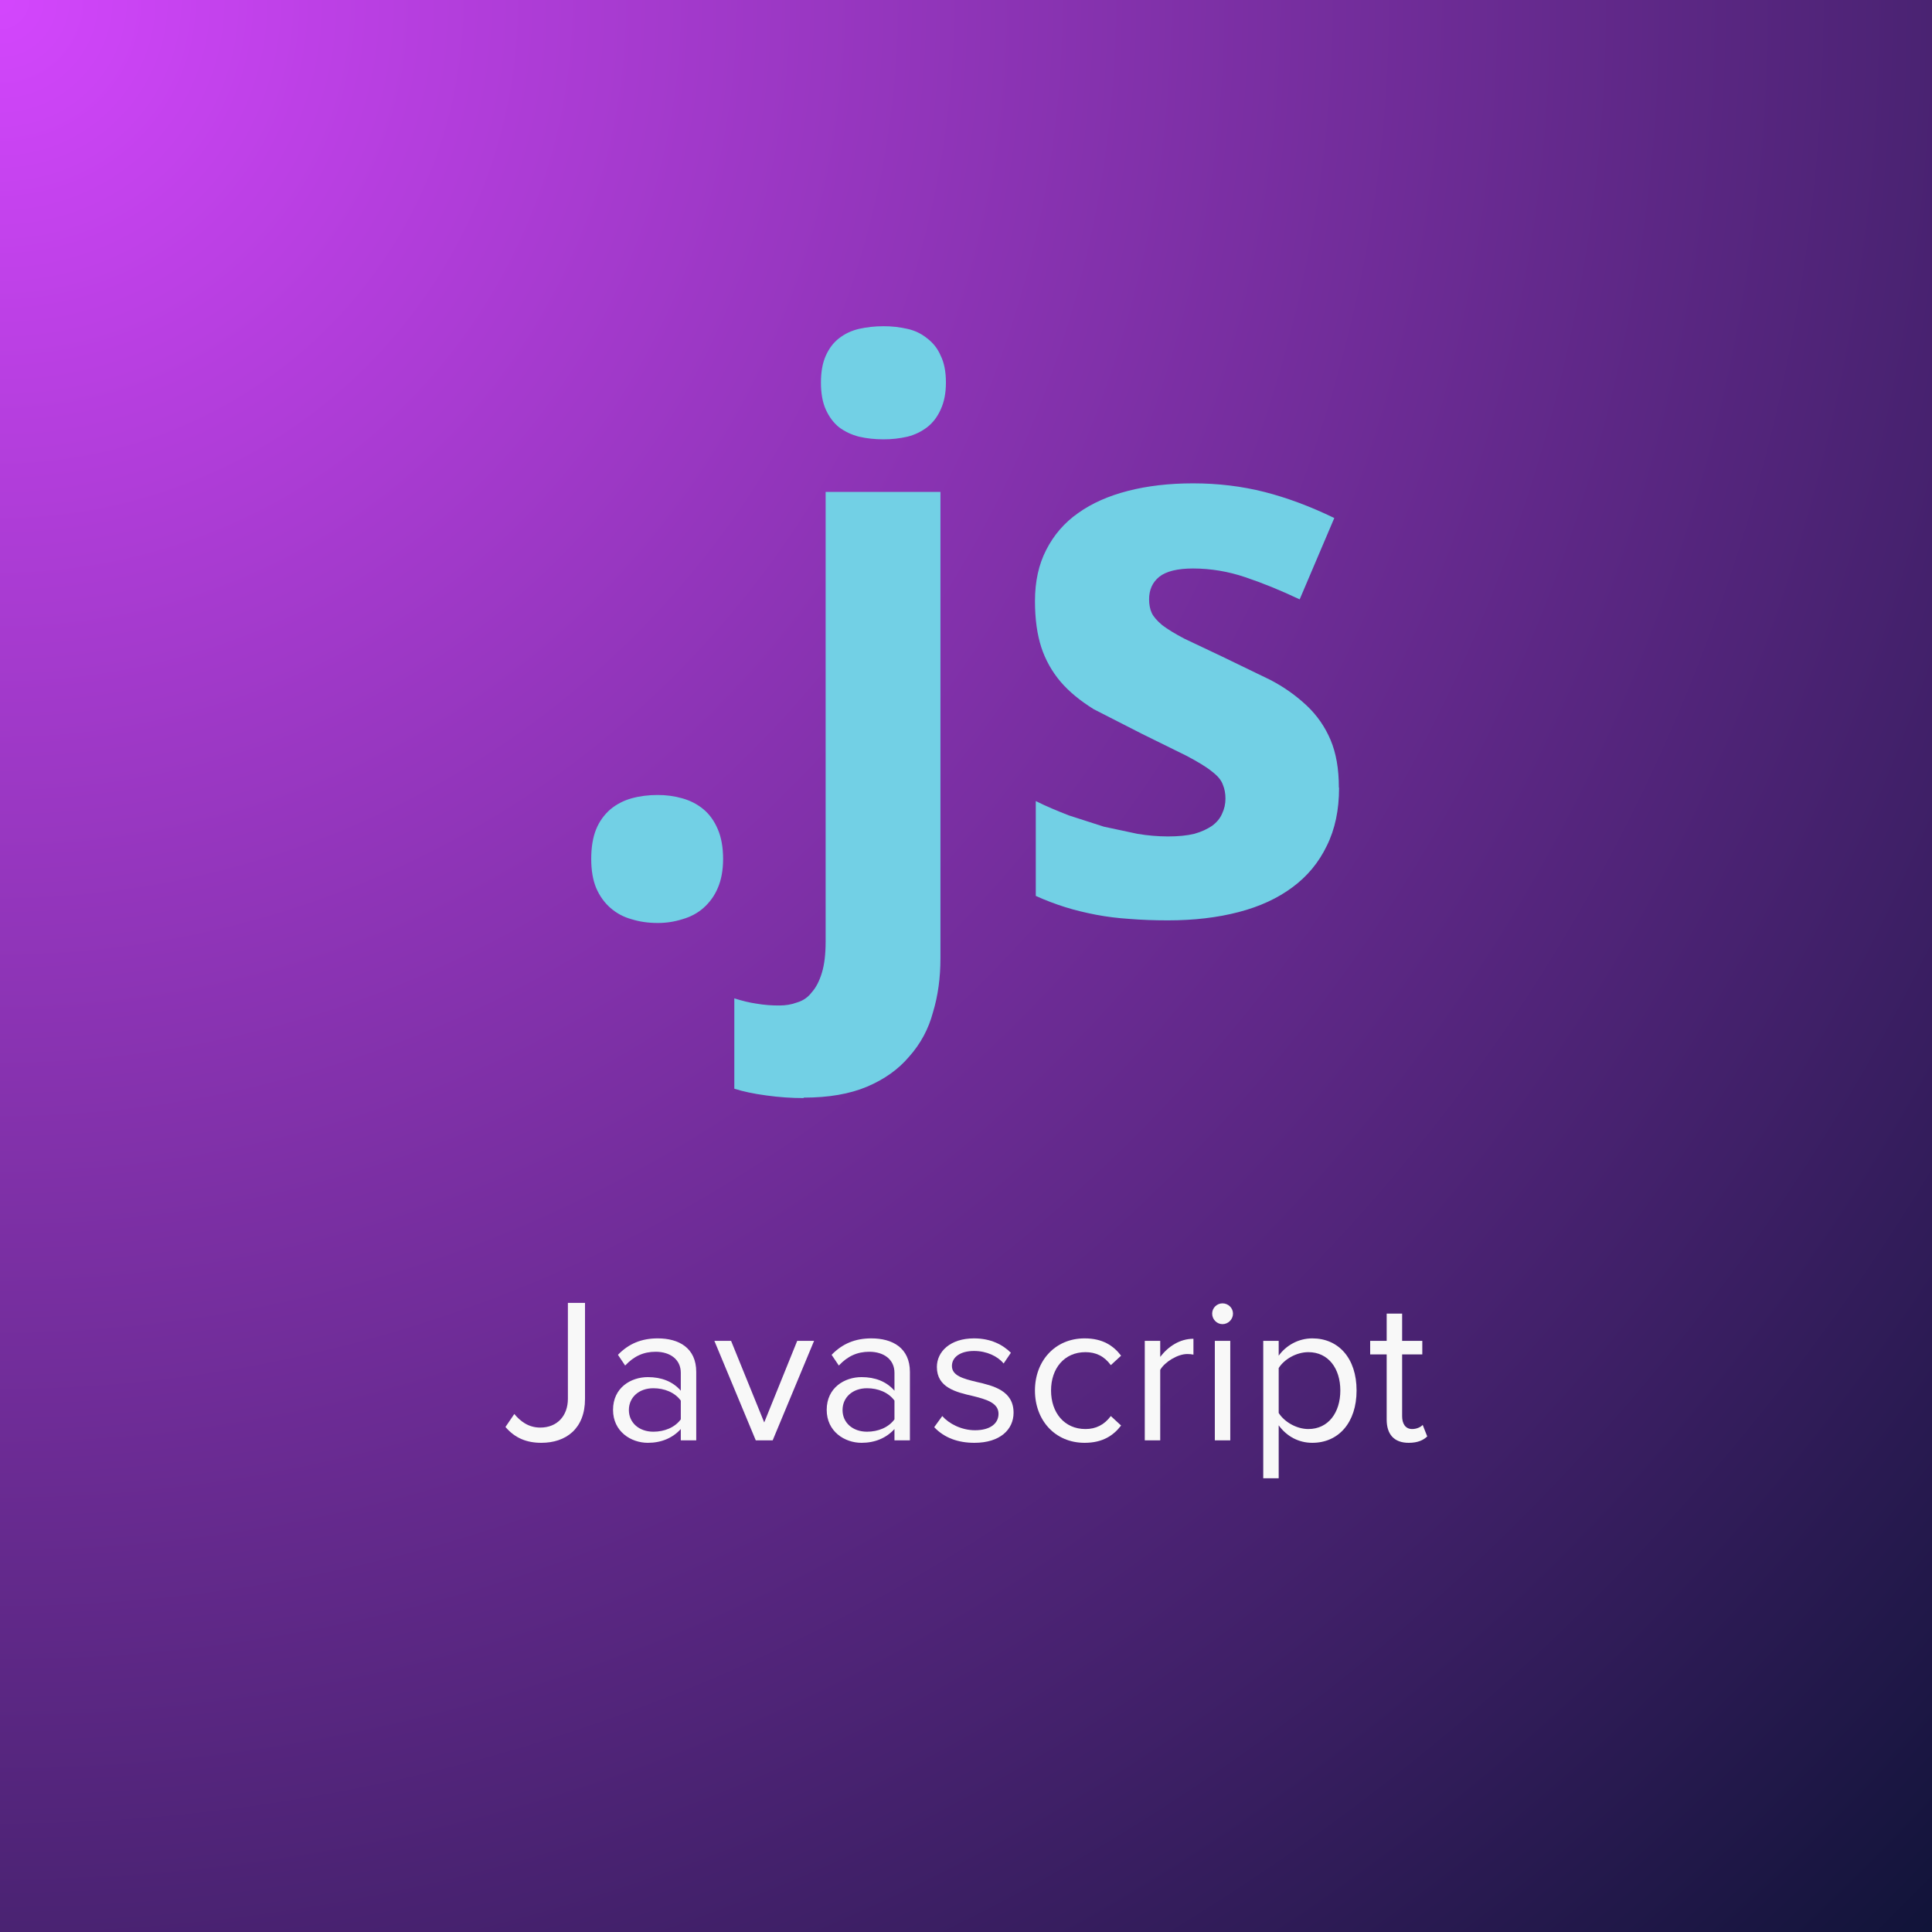
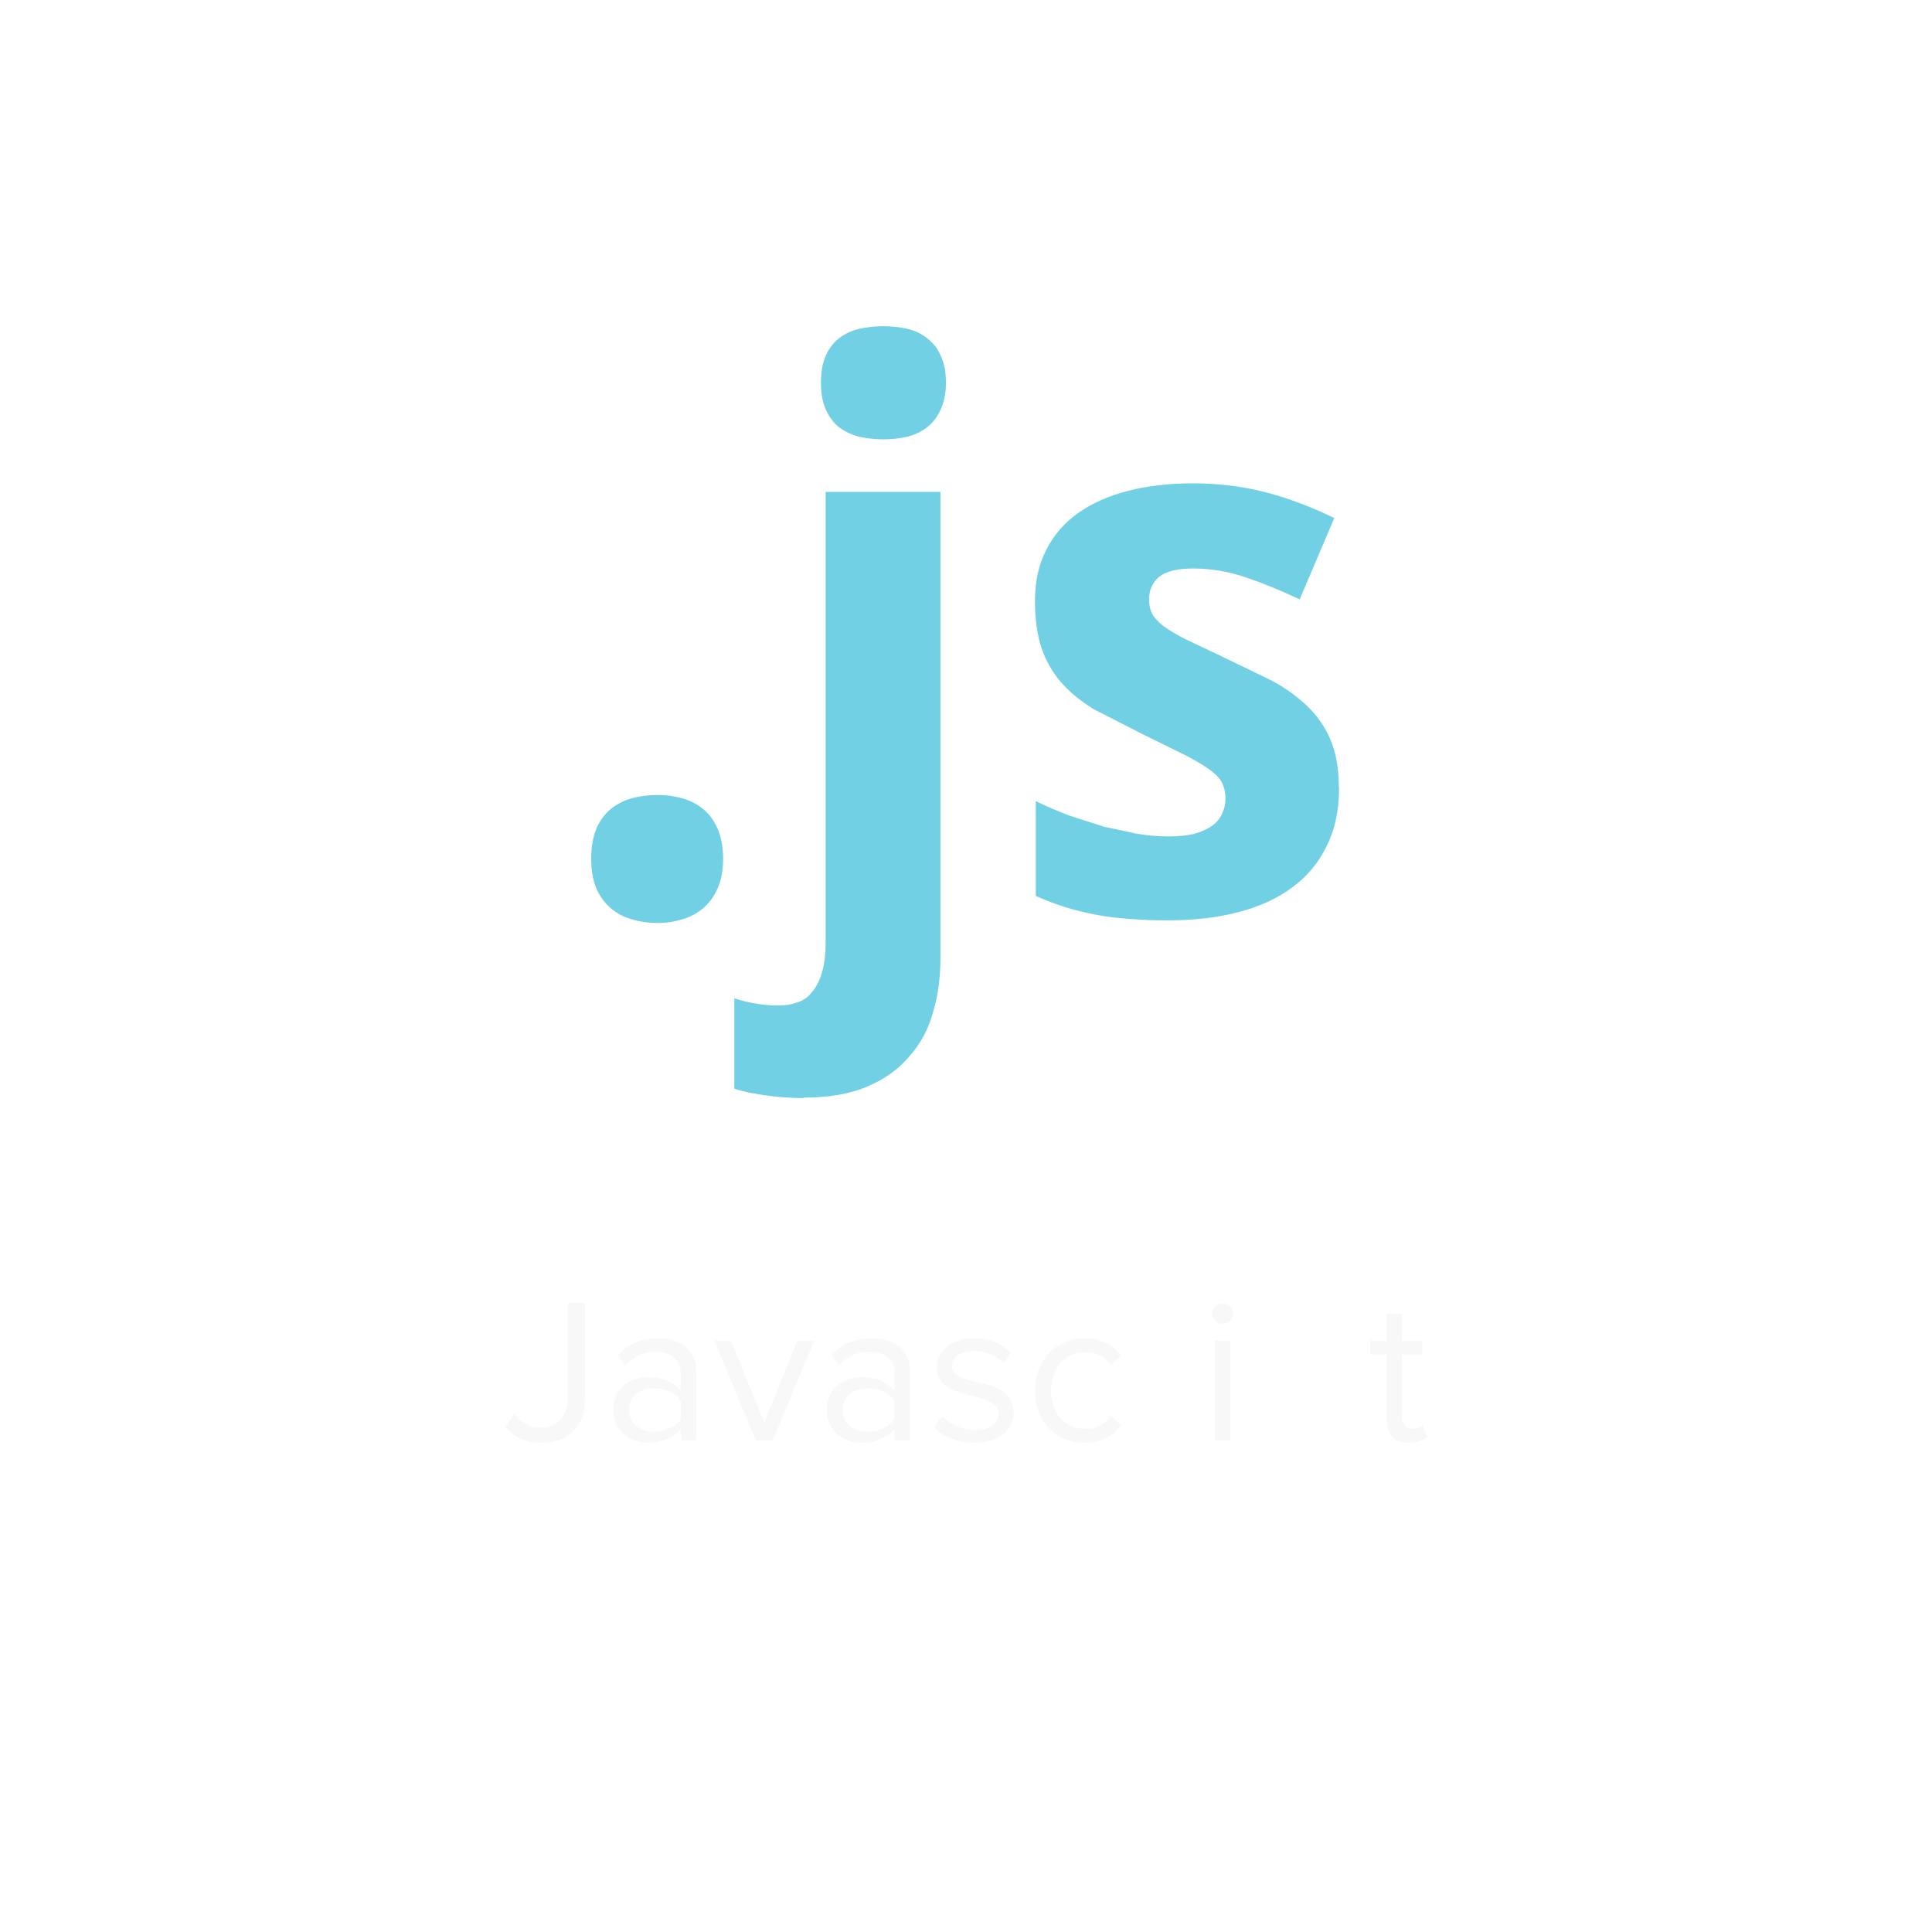
<svg xmlns="http://www.w3.org/2000/svg" width="200" zoomAndPan="magnify" viewBox="0 0 150 150" height="200" preserveAspectRatio="xMidYMid meet" version="1.0">
  <defs>
    <g />
    <radialGradient gradientTransform="matrix(1, 0, 0, 1, 0, 0)" gradientUnits="userSpaceOnUse" r="212.132" cx="0" id="da2fdef943" cy="0" fx="0" fy="0">
      <stop stop-opacity="1" stop-color="rgb(82.95%, 27.46%, 99.049%)" offset="0" />
      <stop stop-opacity="1" stop-color="rgb(82.651%, 27.383%, 98.749%)" offset="0.004" />
      <stop stop-opacity="1" stop-color="rgb(82.353%, 27.307%, 98.448%)" offset="0.008" />
      <stop stop-opacity="1" stop-color="rgb(82.054%, 27.229%, 98.149%)" offset="0.012" />
      <stop stop-opacity="1" stop-color="rgb(81.757%, 27.153%, 97.849%)" offset="0.016" />
      <stop stop-opacity="1" stop-color="rgb(81.458%, 27.075%, 97.549%)" offset="0.02" />
      <stop stop-opacity="1" stop-color="rgb(81.158%, 26.999%, 97.249%)" offset="0.023" />
      <stop stop-opacity="1" stop-color="rgb(80.861%, 26.921%, 96.948%)" offset="0.027" />
      <stop stop-opacity="1" stop-color="rgb(80.562%, 26.845%, 96.649%)" offset="0.031" />
      <stop stop-opacity="1" stop-color="rgb(80.264%, 26.768%, 96.349%)" offset="0.035" />
      <stop stop-opacity="1" stop-color="rgb(79.965%, 26.691%, 96.049%)" offset="0.039" />
      <stop stop-opacity="1" stop-color="rgb(79.666%, 26.614%, 95.749%)" offset="0.043" />
      <stop stop-opacity="1" stop-color="rgb(79.369%, 26.537%, 95.448%)" offset="0.047" />
      <stop stop-opacity="1" stop-color="rgb(79.07%, 26.46%, 95.149%)" offset="0.051" />
      <stop stop-opacity="1" stop-color="rgb(78.772%, 26.382%, 94.849%)" offset="0.055" />
      <stop stop-opacity="1" stop-color="rgb(78.473%, 26.306%, 94.548%)" offset="0.059" />
      <stop stop-opacity="1" stop-color="rgb(78.175%, 26.23%, 94.249%)" offset="0.062" />
      <stop stop-opacity="1" stop-color="rgb(77.876%, 26.152%, 93.948%)" offset="0.066" />
      <stop stop-opacity="1" stop-color="rgb(77.577%, 26.076%, 93.649%)" offset="0.07" />
      <stop stop-opacity="1" stop-color="rgb(77.28%, 25.998%, 93.349%)" offset="0.074" />
      <stop stop-opacity="1" stop-color="rgb(76.981%, 25.922%, 93.048%)" offset="0.078" />
      <stop stop-opacity="1" stop-color="rgb(76.683%, 25.844%, 92.749%)" offset="0.082" />
      <stop stop-opacity="1" stop-color="rgb(76.384%, 25.768%, 92.448%)" offset="0.086" />
      <stop stop-opacity="1" stop-color="rgb(76.085%, 25.691%, 92.149%)" offset="0.09" />
      <stop stop-opacity="1" stop-color="rgb(75.787%, 25.613%, 91.849%)" offset="0.094" />
      <stop stop-opacity="1" stop-color="rgb(75.488%, 25.537%, 91.548%)" offset="0.098" />
      <stop stop-opacity="1" stop-color="rgb(75.191%, 25.459%, 91.249%)" offset="0.102" />
      <stop stop-opacity="1" stop-color="rgb(74.892%, 25.383%, 90.948%)" offset="0.105" />
      <stop stop-opacity="1" stop-color="rgb(74.594%, 25.305%, 90.649%)" offset="0.109" />
      <stop stop-opacity="1" stop-color="rgb(74.295%, 25.229%, 90.349%)" offset="0.113" />
      <stop stop-opacity="1" stop-color="rgb(73.996%, 25.153%, 90.048%)" offset="0.117" />
      <stop stop-opacity="1" stop-color="rgb(73.698%, 25.075%, 89.749%)" offset="0.121" />
      <stop stop-opacity="1" stop-color="rgb(73.399%, 24.998%, 89.449%)" offset="0.125" />
      <stop stop-opacity="1" stop-color="rgb(73.102%, 24.921%, 89.149%)" offset="0.129" />
      <stop stop-opacity="1" stop-color="rgb(72.803%, 24.844%, 88.849%)" offset="0.133" />
      <stop stop-opacity="1" stop-color="rgb(72.504%, 24.767%, 88.548%)" offset="0.137" />
      <stop stop-opacity="1" stop-color="rgb(72.206%, 24.69%, 88.249%)" offset="0.141" />
      <stop stop-opacity="1" stop-color="rgb(71.907%, 24.612%, 87.949%)" offset="0.145" />
      <stop stop-opacity="1" stop-color="rgb(71.609%, 24.536%, 87.65%)" offset="0.148" />
      <stop stop-opacity="1" stop-color="rgb(71.31%, 24.46%, 87.349%)" offset="0.152" />
      <stop stop-opacity="1" stop-color="rgb(71.013%, 24.382%, 87.048%)" offset="0.156" />
      <stop stop-opacity="1" stop-color="rgb(70.714%, 24.306%, 86.749%)" offset="0.16" />
      <stop stop-opacity="1" stop-color="rgb(70.415%, 24.228%, 86.449%)" offset="0.164" />
      <stop stop-opacity="1" stop-color="rgb(70.117%, 24.152%, 86.148%)" offset="0.168" />
      <stop stop-opacity="1" stop-color="rgb(69.818%, 24.074%, 85.849%)" offset="0.172" />
      <stop stop-opacity="1" stop-color="rgb(69.521%, 23.997%, 85.548%)" offset="0.176" />
      <stop stop-opacity="1" stop-color="rgb(69.221%, 23.921%, 85.249%)" offset="0.18" />
      <stop stop-opacity="1" stop-color="rgb(68.922%, 23.843%, 84.949%)" offset="0.184" />
      <stop stop-opacity="1" stop-color="rgb(68.625%, 23.767%, 84.648%)" offset="0.188" />
      <stop stop-opacity="1" stop-color="rgb(68.326%, 23.689%, 84.349%)" offset="0.191" />
      <stop stop-opacity="1" stop-color="rgb(68.028%, 23.613%, 84.048%)" offset="0.195" />
      <stop stop-opacity="1" stop-color="rgb(67.729%, 23.535%, 83.749%)" offset="0.199" />
      <stop stop-opacity="1" stop-color="rgb(67.432%, 23.459%, 83.449%)" offset="0.203" />
      <stop stop-opacity="1" stop-color="rgb(67.133%, 23.383%, 83.148%)" offset="0.207" />
      <stop stop-opacity="1" stop-color="rgb(66.833%, 23.305%, 82.849%)" offset="0.211" />
      <stop stop-opacity="1" stop-color="rgb(66.536%, 23.228%, 82.549%)" offset="0.215" />
      <stop stop-opacity="1" stop-color="rgb(66.237%, 23.151%, 82.249%)" offset="0.219" />
      <stop stop-opacity="1" stop-color="rgb(65.939%, 23.074%, 81.949%)" offset="0.223" />
      <stop stop-opacity="1" stop-color="rgb(65.64%, 22.997%, 81.648%)" offset="0.227" />
      <stop stop-opacity="1" stop-color="rgb(65.341%, 22.92%, 81.349%)" offset="0.23" />
      <stop stop-opacity="1" stop-color="rgb(65.044%, 22.844%, 81.049%)" offset="0.234" />
      <stop stop-opacity="1" stop-color="rgb(64.745%, 22.766%, 80.75%)" offset="0.238" />
      <stop stop-opacity="1" stop-color="rgb(64.447%, 22.69%, 80.449%)" offset="0.242" />
      <stop stop-opacity="1" stop-color="rgb(64.148%, 22.612%, 80.148%)" offset="0.246" />
      <stop stop-opacity="1" stop-color="rgb(63.85%, 22.536%, 79.849%)" offset="0.25" />
      <stop stop-opacity="1" stop-color="rgb(63.551%, 22.458%, 79.549%)" offset="0.254" />
      <stop stop-opacity="1" stop-color="rgb(63.252%, 22.382%, 79.248%)" offset="0.258" />
      <stop stop-opacity="1" stop-color="rgb(62.955%, 22.305%, 78.949%)" offset="0.262" />
      <stop stop-opacity="1" stop-color="rgb(62.656%, 22.227%, 78.648%)" offset="0.266" />
      <stop stop-opacity="1" stop-color="rgb(62.358%, 22.151%, 78.349%)" offset="0.27" />
      <stop stop-opacity="1" stop-color="rgb(62.059%, 22.073%, 78.049%)" offset="0.273" />
      <stop stop-opacity="1" stop-color="rgb(61.76%, 21.997%, 77.748%)" offset="0.277" />
      <stop stop-opacity="1" stop-color="rgb(61.462%, 21.919%, 77.449%)" offset="0.281" />
      <stop stop-opacity="1" stop-color="rgb(61.163%, 21.843%, 77.148%)" offset="0.285" />
      <stop stop-opacity="1" stop-color="rgb(60.866%, 21.767%, 76.849%)" offset="0.289" />
      <stop stop-opacity="1" stop-color="rgb(60.567%, 21.689%, 76.549%)" offset="0.293" />
      <stop stop-opacity="1" stop-color="rgb(60.269%, 21.613%, 76.248%)" offset="0.297" />
      <stop stop-opacity="1" stop-color="rgb(59.97%, 21.535%, 75.949%)" offset="0.301" />
      <stop stop-opacity="1" stop-color="rgb(59.671%, 21.458%, 75.648%)" offset="0.305" />
      <stop stop-opacity="1" stop-color="rgb(59.373%, 21.381%, 75.349%)" offset="0.309" />
      <stop stop-opacity="1" stop-color="rgb(59.074%, 21.304%, 75.049%)" offset="0.312" />
      <stop stop-opacity="1" stop-color="rgb(58.777%, 21.227%, 74.748%)" offset="0.316" />
      <stop stop-opacity="1" stop-color="rgb(58.478%, 21.15%, 74.449%)" offset="0.32" />
      <stop stop-opacity="1" stop-color="rgb(58.179%, 21.074%, 74.149%)" offset="0.324" />
      <stop stop-opacity="1" stop-color="rgb(57.881%, 20.996%, 73.849%)" offset="0.328" />
      <stop stop-opacity="1" stop-color="rgb(57.582%, 20.92%, 73.549%)" offset="0.332" />
      <stop stop-opacity="1" stop-color="rgb(57.285%, 20.842%, 73.248%)" offset="0.336" />
      <stop stop-opacity="1" stop-color="rgb(56.985%, 20.766%, 72.949%)" offset="0.34" />
      <stop stop-opacity="1" stop-color="rgb(56.688%, 20.688%, 72.649%)" offset="0.344" />
      <stop stop-opacity="1" stop-color="rgb(56.389%, 20.612%, 72.348%)" offset="0.348" />
      <stop stop-opacity="1" stop-color="rgb(56.09%, 20.535%, 72.049%)" offset="0.352" />
      <stop stop-opacity="1" stop-color="rgb(55.792%, 20.457%, 71.748%)" offset="0.355" />
      <stop stop-opacity="1" stop-color="rgb(55.493%, 20.381%, 71.449%)" offset="0.359" />
      <stop stop-opacity="1" stop-color="rgb(55.196%, 20.303%, 71.149%)" offset="0.363" />
      <stop stop-opacity="1" stop-color="rgb(54.897%, 20.227%, 70.848%)" offset="0.367" />
      <stop stop-opacity="1" stop-color="rgb(54.597%, 20.149%, 70.549%)" offset="0.371" />
      <stop stop-opacity="1" stop-color="rgb(54.3%, 20.073%, 70.248%)" offset="0.375" />
      <stop stop-opacity="1" stop-color="rgb(54.001%, 19.997%, 69.949%)" offset="0.379" />
      <stop stop-opacity="1" stop-color="rgb(53.703%, 19.919%, 69.649%)" offset="0.383" />
      <stop stop-opacity="1" stop-color="rgb(53.404%, 19.843%, 69.348%)" offset="0.387" />
      <stop stop-opacity="1" stop-color="rgb(53.107%, 19.765%, 69.049%)" offset="0.391" />
      <stop stop-opacity="1" stop-color="rgb(52.808%, 19.688%, 68.748%)" offset="0.395" />
      <stop stop-opacity="1" stop-color="rgb(52.509%, 19.611%, 68.449%)" offset="0.398" />
      <stop stop-opacity="1" stop-color="rgb(52.211%, 19.534%, 68.149%)" offset="0.402" />
      <stop stop-opacity="1" stop-color="rgb(51.912%, 19.458%, 67.848%)" offset="0.406" />
      <stop stop-opacity="1" stop-color="rgb(51.614%, 19.38%, 67.549%)" offset="0.41" />
      <stop stop-opacity="1" stop-color="rgb(51.315%, 19.304%, 67.249%)" offset="0.414" />
      <stop stop-opacity="1" stop-color="rgb(51.016%, 19.226%, 66.949%)" offset="0.418" />
      <stop stop-opacity="1" stop-color="rgb(50.719%, 19.15%, 66.649%)" offset="0.422" />
      <stop stop-opacity="1" stop-color="rgb(50.42%, 19.072%, 66.348%)" offset="0.426" />
      <stop stop-opacity="1" stop-color="rgb(50.122%, 18.996%, 66.049%)" offset="0.43" />
      <stop stop-opacity="1" stop-color="rgb(49.823%, 18.919%, 65.749%)" offset="0.434" />
      <stop stop-opacity="1" stop-color="rgb(49.525%, 18.842%, 65.45%)" offset="0.438" />
      <stop stop-opacity="1" stop-color="rgb(49.226%, 18.765%, 65.149%)" offset="0.441" />
      <stop stop-opacity="1" stop-color="rgb(48.927%, 18.687%, 64.848%)" offset="0.445" />
      <stop stop-opacity="1" stop-color="rgb(48.63%, 18.611%, 64.549%)" offset="0.449" />
      <stop stop-opacity="1" stop-color="rgb(48.331%, 18.533%, 64.249%)" offset="0.453" />
      <stop stop-opacity="1" stop-color="rgb(48.033%, 18.457%, 63.948%)" offset="0.457" />
      <stop stop-opacity="1" stop-color="rgb(47.734%, 18.379%, 63.649%)" offset="0.461" />
      <stop stop-opacity="1" stop-color="rgb(47.435%, 18.303%, 63.348%)" offset="0.465" />
      <stop stop-opacity="1" stop-color="rgb(47.137%, 18.227%, 63.049%)" offset="0.469" />
      <stop stop-opacity="1" stop-color="rgb(46.838%, 18.149%, 62.749%)" offset="0.473" />
      <stop stop-opacity="1" stop-color="rgb(46.541%, 18.073%, 62.448%)" offset="0.477" />
      <stop stop-opacity="1" stop-color="rgb(46.242%, 17.995%, 62.149%)" offset="0.48" />
      <stop stop-opacity="1" stop-color="rgb(45.944%, 17.918%, 61.848%)" offset="0.484" />
      <stop stop-opacity="1" stop-color="rgb(45.645%, 17.841%, 61.549%)" offset="0.488" />
      <stop stop-opacity="1" stop-color="rgb(45.346%, 17.764%, 61.249%)" offset="0.492" />
      <stop stop-opacity="1" stop-color="rgb(45.049%, 17.688%, 60.948%)" offset="0.496" />
      <stop stop-opacity="1" stop-color="rgb(44.749%, 17.61%, 60.649%)" offset="0.5" />
      <stop stop-opacity="1" stop-color="rgb(44.452%, 17.534%, 60.349%)" offset="0.504" />
      <stop stop-opacity="1" stop-color="rgb(44.153%, 17.456%, 60.049%)" offset="0.508" />
      <stop stop-opacity="1" stop-color="rgb(43.854%, 17.38%, 59.749%)" offset="0.512" />
      <stop stop-opacity="1" stop-color="rgb(43.556%, 17.302%, 59.448%)" offset="0.516" />
      <stop stop-opacity="1" stop-color="rgb(43.257%, 17.226%, 59.149%)" offset="0.52" />
      <stop stop-opacity="1" stop-color="rgb(42.96%, 17.149%, 58.849%)" offset="0.523" />
      <stop stop-opacity="1" stop-color="rgb(42.661%, 17.072%, 58.55%)" offset="0.527" />
      <stop stop-opacity="1" stop-color="rgb(42.361%, 16.995%, 58.249%)" offset="0.531" />
      <stop stop-opacity="1" stop-color="rgb(42.064%, 16.917%, 57.948%)" offset="0.535" />
      <stop stop-opacity="1" stop-color="rgb(41.765%, 16.841%, 57.649%)" offset="0.539" />
      <stop stop-opacity="1" stop-color="rgb(41.467%, 16.763%, 57.349%)" offset="0.543" />
      <stop stop-opacity="1" stop-color="rgb(41.168%, 16.687%, 57.048%)" offset="0.547" />
      <stop stop-opacity="1" stop-color="rgb(40.871%, 16.611%, 56.749%)" offset="0.551" />
      <stop stop-opacity="1" stop-color="rgb(40.572%, 16.533%, 56.448%)" offset="0.555" />
      <stop stop-opacity="1" stop-color="rgb(40.273%, 16.457%, 56.149%)" offset="0.559" />
      <stop stop-opacity="1" stop-color="rgb(39.975%, 16.379%, 55.849%)" offset="0.562" />
      <stop stop-opacity="1" stop-color="rgb(39.676%, 16.302%, 55.548%)" offset="0.566" />
      <stop stop-opacity="1" stop-color="rgb(39.378%, 16.225%, 55.249%)" offset="0.57" />
      <stop stop-opacity="1" stop-color="rgb(39.079%, 16.148%, 54.948%)" offset="0.574" />
      <stop stop-opacity="1" stop-color="rgb(38.78%, 16.072%, 54.649%)" offset="0.578" />
      <stop stop-opacity="1" stop-color="rgb(38.483%, 15.994%, 54.349%)" offset="0.582" />
      <stop stop-opacity="1" stop-color="rgb(38.184%, 15.918%, 54.048%)" offset="0.586" />
      <stop stop-opacity="1" stop-color="rgb(37.886%, 15.84%, 53.749%)" offset="0.59" />
      <stop stop-opacity="1" stop-color="rgb(37.587%, 15.764%, 53.448%)" offset="0.594" />
      <stop stop-opacity="1" stop-color="rgb(37.289%, 15.686%, 53.149%)" offset="0.598" />
      <stop stop-opacity="1" stop-color="rgb(36.99%, 15.61%, 52.849%)" offset="0.602" />
      <stop stop-opacity="1" stop-color="rgb(36.691%, 15.533%, 52.548%)" offset="0.605" />
      <stop stop-opacity="1" stop-color="rgb(36.394%, 15.456%, 52.249%)" offset="0.609" />
      <stop stop-opacity="1" stop-color="rgb(36.095%, 15.379%, 51.949%)" offset="0.613" />
      <stop stop-opacity="1" stop-color="rgb(35.797%, 15.302%, 51.649%)" offset="0.617" />
      <stop stop-opacity="1" stop-color="rgb(35.498%, 15.225%, 51.349%)" offset="0.621" />
      <stop stop-opacity="1" stop-color="rgb(35.199%, 15.147%, 51.048%)" offset="0.625" />
      <stop stop-opacity="1" stop-color="rgb(34.901%, 15.071%, 50.749%)" offset="0.629" />
      <stop stop-opacity="1" stop-color="rgb(34.602%, 14.993%, 50.449%)" offset="0.633" />
      <stop stop-opacity="1" stop-color="rgb(34.305%, 14.917%, 50.15%)" offset="0.637" />
      <stop stop-opacity="1" stop-color="rgb(34.006%, 14.841%, 49.849%)" offset="0.641" />
      <stop stop-opacity="1" stop-color="rgb(33.708%, 14.763%, 49.548%)" offset="0.645" />
      <stop stop-opacity="1" stop-color="rgb(33.409%, 14.687%, 49.249%)" offset="0.648" />
      <stop stop-opacity="1" stop-color="rgb(33.11%, 14.609%, 48.949%)" offset="0.652" />
      <stop stop-opacity="1" stop-color="rgb(32.812%, 14.532%, 48.648%)" offset="0.656" />
      <stop stop-opacity="1" stop-color="rgb(32.513%, 14.455%, 48.349%)" offset="0.66" />
      <stop stop-opacity="1" stop-color="rgb(32.216%, 14.378%, 48.048%)" offset="0.664" />
      <stop stop-opacity="1" stop-color="rgb(31.917%, 14.302%, 47.749%)" offset="0.668" />
      <stop stop-opacity="1" stop-color="rgb(31.618%, 14.224%, 47.449%)" offset="0.672" />
      <stop stop-opacity="1" stop-color="rgb(31.32%, 14.148%, 47.148%)" offset="0.676" />
      <stop stop-opacity="1" stop-color="rgb(31.021%, 14.07%, 46.849%)" offset="0.68" />
      <stop stop-opacity="1" stop-color="rgb(30.724%, 13.994%, 46.548%)" offset="0.684" />
      <stop stop-opacity="1" stop-color="rgb(30.424%, 13.916%, 46.249%)" offset="0.688" />
      <stop stop-opacity="1" stop-color="rgb(30.127%, 13.84%, 45.949%)" offset="0.691" />
      <stop stop-opacity="1" stop-color="rgb(29.828%, 13.763%, 45.648%)" offset="0.695" />
      <stop stop-opacity="1" stop-color="rgb(29.529%, 13.686%, 45.349%)" offset="0.699" />
      <stop stop-opacity="1" stop-color="rgb(29.231%, 13.609%, 45.049%)" offset="0.703" />
      <stop stop-opacity="1" stop-color="rgb(28.932%, 13.531%, 44.749%)" offset="0.707" />
      <stop stop-opacity="1" stop-color="rgb(28.635%, 13.455%, 44.449%)" offset="0.711" />
      <stop stop-opacity="1" stop-color="rgb(28.336%, 13.377%, 44.148%)" offset="0.715" />
      <stop stop-opacity="1" stop-color="rgb(28.036%, 13.301%, 43.849%)" offset="0.719" />
      <stop stop-opacity="1" stop-color="rgb(27.739%, 13.225%, 43.549%)" offset="0.723" />
      <stop stop-opacity="1" stop-color="rgb(27.44%, 13.147%, 43.25%)" offset="0.727" />
      <stop stop-opacity="1" stop-color="rgb(27.142%, 13.071%, 42.949%)" offset="0.73" />
      <stop stop-opacity="1" stop-color="rgb(26.843%, 12.993%, 42.648%)" offset="0.734" />
      <stop stop-opacity="1" stop-color="rgb(26.546%, 12.917%, 42.349%)" offset="0.738" />
      <stop stop-opacity="1" stop-color="rgb(26.247%, 12.839%, 42.049%)" offset="0.742" />
      <stop stop-opacity="1" stop-color="rgb(25.948%, 12.762%, 41.748%)" offset="0.746" />
      <stop stop-opacity="1" stop-color="rgb(25.65%, 12.686%, 41.449%)" offset="0.75" />
      <stop stop-opacity="1" stop-color="rgb(25.351%, 12.608%, 41.148%)" offset="0.754" />
      <stop stop-opacity="1" stop-color="rgb(25.053%, 12.532%, 40.849%)" offset="0.758" />
      <stop stop-opacity="1" stop-color="rgb(24.754%, 12.454%, 40.549%)" offset="0.762" />
      <stop stop-opacity="1" stop-color="rgb(24.455%, 12.378%, 40.248%)" offset="0.766" />
      <stop stop-opacity="1" stop-color="rgb(24.158%, 12.3%, 39.949%)" offset="0.77" />
      <stop stop-opacity="1" stop-color="rgb(23.859%, 12.224%, 39.648%)" offset="0.773" />
      <stop stop-opacity="1" stop-color="rgb(23.561%, 12.148%, 39.349%)" offset="0.777" />
      <stop stop-opacity="1" stop-color="rgb(23.262%, 12.07%, 39.049%)" offset="0.781" />
      <stop stop-opacity="1" stop-color="rgb(22.964%, 11.993%, 38.748%)" offset="0.785" />
      <stop stop-opacity="1" stop-color="rgb(22.665%, 11.916%, 38.449%)" offset="0.789" />
      <stop stop-opacity="1" stop-color="rgb(22.366%, 11.839%, 38.148%)" offset="0.793" />
      <stop stop-opacity="1" stop-color="rgb(22.069%, 11.761%, 37.849%)" offset="0.797" />
      <stop stop-opacity="1" stop-color="rgb(21.77%, 11.685%, 37.549%)" offset="0.801" />
      <stop stop-opacity="1" stop-color="rgb(21.472%, 11.607%, 37.248%)" offset="0.805" />
      <stop stop-opacity="1" stop-color="rgb(21.173%, 11.531%, 36.949%)" offset="0.809" />
      <stop stop-opacity="1" stop-color="rgb(20.874%, 11.455%, 36.649%)" offset="0.812" />
      <stop stop-opacity="1" stop-color="rgb(20.576%, 11.377%, 36.349%)" offset="0.816" />
      <stop stop-opacity="1" stop-color="rgb(20.277%, 11.301%, 36.049%)" offset="0.82" />
      <stop stop-opacity="1" stop-color="rgb(19.98%, 11.223%, 35.748%)" offset="0.824" />
      <stop stop-opacity="1" stop-color="rgb(19.681%, 11.147%, 35.449%)" offset="0.828" />
      <stop stop-opacity="1" stop-color="rgb(19.383%, 11.069%, 35.149%)" offset="0.832" />
      <stop stop-opacity="1" stop-color="rgb(19.084%, 10.992%, 34.848%)" offset="0.836" />
      <stop stop-opacity="1" stop-color="rgb(18.785%, 10.916%, 34.549%)" offset="0.84" />
      <stop stop-opacity="1" stop-color="rgb(18.488%, 10.838%, 34.248%)" offset="0.844" />
      <stop stop-opacity="1" stop-color="rgb(18.188%, 10.762%, 33.949%)" offset="0.848" />
      <stop stop-opacity="1" stop-color="rgb(17.891%, 10.684%, 33.649%)" offset="0.852" />
      <stop stop-opacity="1" stop-color="rgb(17.592%, 10.608%, 33.348%)" offset="0.855" />
      <stop stop-opacity="1" stop-color="rgb(17.293%, 10.53%, 33.049%)" offset="0.859" />
      <stop stop-opacity="1" stop-color="rgb(16.995%, 10.454%, 32.748%)" offset="0.863" />
      <stop stop-opacity="1" stop-color="rgb(16.696%, 10.378%, 32.449%)" offset="0.867" />
      <stop stop-opacity="1" stop-color="rgb(16.399%, 10.3%, 32.149%)" offset="0.871" />
      <stop stop-opacity="1" stop-color="rgb(16.1%, 10.223%, 31.848%)" offset="0.875" />
      <stop stop-opacity="1" stop-color="rgb(15.802%, 10.146%, 31.549%)" offset="0.879" />
      <stop stop-opacity="1" stop-color="rgb(15.503%, 10.069%, 31.248%)" offset="0.883" />
      <stop stop-opacity="1" stop-color="rgb(15.204%, 9.991%, 30.949%)" offset="0.887" />
      <stop stop-opacity="1" stop-color="rgb(14.906%, 9.915%, 30.649%)" offset="0.891" />
      <stop stop-opacity="1" stop-color="rgb(14.607%, 9.839%, 30.348%)" offset="0.895" />
      <stop stop-opacity="1" stop-color="rgb(14.31%, 9.761%, 30.049%)" offset="0.898" />
      <stop stop-opacity="1" stop-color="rgb(14.011%, 9.685%, 29.749%)" offset="0.902" />
      <stop stop-opacity="1" stop-color="rgb(13.712%, 9.607%, 29.449%)" offset="0.906" />
      <stop stop-opacity="1" stop-color="rgb(13.414%, 9.531%, 29.149%)" offset="0.91" />
      <stop stop-opacity="1" stop-color="rgb(13.115%, 9.453%, 28.848%)" offset="0.914" />
      <stop stop-opacity="1" stop-color="rgb(12.817%, 9.377%, 28.549%)" offset="0.918" />
      <stop stop-opacity="1" stop-color="rgb(12.518%, 9.3%, 28.249%)" offset="0.922" />
      <stop stop-opacity="1" stop-color="rgb(12.221%, 9.222%, 27.95%)" offset="0.926" />
      <stop stop-opacity="1" stop-color="rgb(11.922%, 9.146%, 27.649%)" offset="0.93" />
      <stop stop-opacity="1" stop-color="rgb(11.623%, 9.068%, 27.348%)" offset="0.934" />
      <stop stop-opacity="1" stop-color="rgb(11.325%, 8.992%, 27.049%)" offset="0.938" />
      <stop stop-opacity="1" stop-color="rgb(11.026%, 8.914%, 26.749%)" offset="0.941" />
      <stop stop-opacity="1" stop-color="rgb(10.728%, 8.838%, 26.448%)" offset="0.945" />
      <stop stop-opacity="1" stop-color="rgb(10.429%, 8.76%, 26.149%)" offset="0.949" />
      <stop stop-opacity="1" stop-color="rgb(10.13%, 8.684%, 25.848%)" offset="0.953" />
      <stop stop-opacity="1" stop-color="rgb(9.833%, 8.607%, 25.549%)" offset="0.957" />
      <stop stop-opacity="1" stop-color="rgb(9.534%, 8.53%, 25.249%)" offset="0.961" />
      <stop stop-opacity="1" stop-color="rgb(9.236%, 8.453%, 24.948%)" offset="0.965" />
      <stop stop-opacity="1" stop-color="rgb(8.937%, 8.376%, 24.649%)" offset="0.969" />
      <stop stop-opacity="1" stop-color="rgb(8.64%, 8.299%, 24.348%)" offset="0.973" />
      <stop stop-opacity="1" stop-color="rgb(8.34%, 8.221%, 24.049%)" offset="0.977" />
      <stop stop-opacity="1" stop-color="rgb(8.041%, 8.145%, 23.749%)" offset="0.98" />
      <stop stop-opacity="1" stop-color="rgb(7.744%, 8.069%, 23.448%)" offset="0.984" />
      <stop stop-opacity="1" stop-color="rgb(7.445%, 7.991%, 23.149%)" offset="0.988" />
      <stop stop-opacity="1" stop-color="rgb(7.147%, 7.915%, 22.849%)" offset="0.992" />
      <stop stop-opacity="1" stop-color="rgb(6.848%, 7.837%, 22.549%)" offset="0.996" />
      <stop stop-opacity="1" stop-color="rgb(6.699%, 7.799%, 22.4%)" offset="1" />
    </radialGradient>
    <clipPath id="b1bea56825">
      <path d="M 45.871 25.262 L 104 25.262 L 104 85.262 L 45.871 85.262 Z M 45.871 25.262 " clip-rule="nonzero" />
    </clipPath>
  </defs>
-   <rect x="-15" width="180" fill="#ffffff" y="-15" height="180" fill-opacity="1" />
-   <rect x="-15" fill="url(#da2fdef943)" width="180" y="-15" height="180" />
  <g clip-path="url(#b1bea56825)">
    <path fill="#72d0e5" d="M 45.902 66.691 C 45.902 65.777 46.031 65.008 46.285 64.383 C 46.531 63.777 46.902 63.262 47.395 62.832 C 47.879 62.434 48.426 62.152 49.031 61.984 C 49.656 61.809 50.328 61.723 51.051 61.723 C 51.707 61.719 52.352 61.805 52.98 61.984 C 53.602 62.16 54.148 62.441 54.617 62.832 C 55.086 63.223 55.457 63.738 55.73 64.383 C 56 65.008 56.141 65.777 56.141 66.691 C 56.141 67.566 56 68.32 55.73 68.941 C 55.477 69.543 55.105 70.059 54.617 70.492 C 54.152 70.902 53.605 71.191 52.98 71.367 C 52.352 71.566 51.711 71.664 51.051 71.66 C 50.328 71.66 49.656 71.562 49.031 71.367 C 48.418 71.199 47.875 70.91 47.395 70.492 C 46.926 70.082 46.555 69.566 46.285 68.941 C 46.031 68.32 45.902 67.57 45.902 66.691 M 62.391 85.254 C 61.438 85.254 60.488 85.188 59.496 85.051 C 58.5 84.918 57.672 84.738 57.012 84.527 L 57.012 77.512 C 57.613 77.703 58.18 77.844 58.727 77.922 C 59.316 78.023 59.91 78.07 60.508 78.066 C 60.996 78.066 61.453 77.992 61.879 77.832 C 62.348 77.695 62.73 77.434 63.023 77.043 C 63.355 76.676 63.617 76.168 63.812 75.523 C 64.004 74.902 64.102 74.09 64.102 73.098 L 64.102 38.191 L 73.016 38.191 L 73.016 74.41 C 73.016 75.914 72.824 77.316 72.434 78.602 C 72.09 79.891 71.477 81.035 70.59 82.031 C 69.754 83.023 68.66 83.801 67.312 84.371 C 65.969 84.938 64.332 85.219 62.402 85.219 M 63.738 29.703 C 63.738 28.867 63.863 28.176 64.117 27.609 C 64.371 27.043 64.711 26.598 65.141 26.266 C 65.59 25.914 66.105 25.672 66.688 25.535 C 67.293 25.398 67.926 25.328 68.59 25.328 C 69.223 25.324 69.844 25.395 70.461 25.535 C 71.023 25.66 71.531 25.902 71.98 26.266 C 72.449 26.621 72.801 27.066 73.031 27.609 C 73.305 28.156 73.441 28.848 73.441 29.703 C 73.441 30.523 73.305 31.215 73.031 31.801 C 72.777 32.367 72.43 32.824 71.98 33.172 C 71.523 33.52 71.016 33.762 70.461 33.902 C 69.844 34.043 69.223 34.113 68.59 34.109 C 67.926 34.109 67.293 34.043 66.688 33.902 C 66.125 33.758 65.609 33.516 65.141 33.172 C 64.711 32.82 64.371 32.363 64.117 31.801 C 63.863 31.238 63.738 30.543 63.738 29.703 M 103.965 61.168 C 103.965 62.883 103.652 64.383 103.012 65.668 C 102.391 66.961 101.504 68.031 100.352 68.883 C 99.203 69.742 97.809 70.387 96.172 70.812 C 94.531 71.242 92.703 71.457 90.676 71.457 C 89.602 71.457 88.609 71.418 87.695 71.344 C 86.82 71.289 85.953 71.184 85.094 71.02 C 84.273 70.863 83.484 70.672 82.727 70.438 C 81.938 70.191 81.168 69.898 80.418 69.559 L 80.418 62.195 C 81.234 62.605 82.094 62.957 82.988 63.309 L 85.707 64.184 L 88.309 64.738 C 89.094 64.871 89.883 64.938 90.676 64.941 C 91.477 64.941 92.156 64.875 92.723 64.738 C 93.289 64.582 93.746 64.359 94.094 64.125 C 94.461 63.855 94.727 63.543 94.883 63.172 C 95.059 62.805 95.145 62.414 95.145 62.004 C 95.145 61.594 95.074 61.234 94.941 60.922 C 94.828 60.59 94.559 60.25 94.094 59.898 C 93.645 59.531 92.984 59.137 92.105 58.672 L 88.625 56.957 L 84.91 55.059 C 83.879 54.414 83.023 53.723 82.34 52.926 C 81.672 52.133 81.172 51.246 80.848 50.262 C 80.52 49.25 80.355 48.055 80.355 46.668 C 80.355 45.148 80.645 43.82 81.23 42.691 C 81.82 41.531 82.648 40.574 83.715 39.828 C 84.785 39.066 86.07 38.5 87.574 38.113 C 89.094 37.723 90.777 37.527 92.629 37.527 C 94.578 37.527 96.43 37.754 98.184 38.199 C 99.938 38.648 101.742 39.32 103.594 40.219 L 100.906 46.535 C 99.422 45.832 98.008 45.258 96.668 44.809 C 95.359 44.367 94.012 44.141 92.633 44.137 C 91.426 44.137 90.547 44.352 90.004 44.781 C 89.477 45.211 89.215 45.793 89.215 46.535 C 89.215 46.926 89.285 47.297 89.418 47.586 C 89.555 47.879 89.828 48.191 90.238 48.539 C 90.648 48.852 91.223 49.203 91.961 49.59 L 94.855 50.961 L 98.598 52.773 C 99.645 53.312 100.602 53.984 101.461 54.789 C 102.262 55.547 102.875 56.434 103.305 57.449 C 103.734 58.465 103.949 59.691 103.949 61.133 " fill-opacity="1" fill-rule="nonzero" />
  </g>
  <g fill="#f8f8f8" fill-opacity="1">
    <g transform="translate(39.068, 111.829)">
      <g>
        <path d="M 0.176 -1.039 C 0.91 -0.176 1.824 0.191 2.961 0.191 C 4.863 0.191 6.352 -0.895 6.352 -3.215 L 6.352 -10.672 L 5.023 -10.672 L 5.023 -3.23 C 5.023 -1.902 4.191 -0.992 2.879 -0.992 C 1.953 -0.992 1.328 -1.488 0.863 -2.047 Z M 0.176 -1.039 " />
      </g>
    </g>
  </g>
  <g fill="#f8f8f8" fill-opacity="1">
    <g transform="translate(46.826, 111.829)">
      <g>
        <path d="M 7.23 0 L 7.23 -5.312 C 7.23 -7.184 5.871 -7.918 4.238 -7.918 C 2.977 -7.918 1.984 -7.504 1.152 -6.641 L 1.711 -5.809 C 2.398 -6.543 3.152 -6.879 4.078 -6.879 C 5.199 -6.879 6.031 -6.285 6.031 -5.246 L 6.031 -3.855 C 5.406 -4.574 4.527 -4.91 3.473 -4.91 C 2.16 -4.91 0.77 -4.094 0.77 -2.367 C 0.77 -0.688 2.16 0.191 3.473 0.191 C 4.512 0.191 5.391 -0.176 6.031 -0.879 L 6.031 0 Z M 6.031 -1.633 C 5.566 -0.992 4.75 -0.672 3.902 -0.672 C 2.785 -0.672 2 -1.375 2 -2.352 C 2 -3.344 2.785 -4.047 3.902 -4.047 C 4.75 -4.047 5.566 -3.727 6.031 -3.086 Z M 6.031 -1.633 " />
      </g>
    </g>
  </g>
  <g fill="#f8f8f8" fill-opacity="1">
    <g transform="translate(55.416, 111.829)">
      <g>
        <path d="M 4.574 0 L 7.789 -7.727 L 6.48 -7.727 L 3.918 -1.391 L 1.344 -7.727 L 0.047 -7.727 L 3.262 0 Z M 4.574 0 " />
      </g>
    </g>
  </g>
  <g fill="#f8f8f8" fill-opacity="1">
    <g transform="translate(63.415, 111.829)">
      <g>
        <path d="M 7.23 0 L 7.23 -5.312 C 7.23 -7.184 5.871 -7.918 4.238 -7.918 C 2.977 -7.918 1.984 -7.504 1.152 -6.641 L 1.711 -5.809 C 2.398 -6.543 3.152 -6.879 4.078 -6.879 C 5.199 -6.879 6.031 -6.285 6.031 -5.246 L 6.031 -3.855 C 5.406 -4.574 4.527 -4.91 3.473 -4.91 C 2.16 -4.91 0.77 -4.094 0.77 -2.367 C 0.77 -0.688 2.16 0.191 3.473 0.191 C 4.512 0.191 5.391 -0.176 6.031 -0.879 L 6.031 0 Z M 6.031 -1.633 C 5.566 -0.992 4.75 -0.672 3.902 -0.672 C 2.785 -0.672 2 -1.375 2 -2.352 C 2 -3.344 2.785 -4.047 3.902 -4.047 C 4.75 -4.047 5.566 -3.727 6.031 -3.086 Z M 6.031 -1.633 " />
      </g>
    </g>
  </g>
  <g fill="#f8f8f8" fill-opacity="1">
    <g transform="translate(72.005, 111.829)">
      <g>
        <path d="M 0.527 -1.023 C 1.312 -0.191 2.383 0.191 3.648 0.191 C 5.648 0.191 6.688 -0.848 6.688 -2.145 C 6.688 -3.855 5.137 -4.238 3.793 -4.543 C 2.785 -4.785 1.902 -5.023 1.902 -5.773 C 1.902 -6.465 2.559 -6.941 3.617 -6.941 C 4.605 -6.941 5.457 -6.527 5.918 -5.969 L 6.48 -6.801 C 5.855 -7.422 4.926 -7.918 3.617 -7.918 C 1.777 -7.918 0.734 -6.895 0.734 -5.695 C 0.734 -4.094 2.223 -3.742 3.535 -3.441 C 4.574 -3.184 5.52 -2.91 5.52 -2.062 C 5.52 -1.312 4.879 -0.785 3.695 -0.785 C 2.641 -0.785 1.664 -1.297 1.152 -1.887 Z M 0.527 -1.023 " />
      </g>
    </g>
  </g>
  <g fill="#f8f8f8" fill-opacity="1">
    <g transform="translate(79.603, 111.829)">
      <g>
        <path d="M 0.75 -3.871 C 0.75 -1.566 2.305 0.191 4.605 0.191 C 6.016 0.191 6.848 -0.383 7.438 -1.152 L 6.641 -1.887 C 6.129 -1.199 5.473 -0.879 4.672 -0.879 C 3.023 -0.879 2 -2.16 2 -3.871 C 2 -5.582 3.023 -6.848 4.672 -6.848 C 5.473 -6.848 6.129 -6.543 6.641 -5.84 L 7.438 -6.574 C 6.848 -7.344 6.016 -7.918 4.605 -7.918 C 2.305 -7.918 0.75 -6.16 0.75 -3.871 Z M 0.75 -3.871 " />
      </g>
    </g>
  </g>
  <g fill="#f8f8f8" fill-opacity="1">
    <g transform="translate(87.681, 111.829)">
      <g>
-         <path d="M 2.398 0 L 2.398 -5.473 C 2.75 -6.094 3.758 -6.703 4.496 -6.703 C 4.688 -6.703 4.832 -6.688 4.977 -6.656 L 4.977 -7.887 C 3.918 -7.887 3.023 -7.293 2.398 -6.48 L 2.398 -7.727 L 1.199 -7.727 L 1.199 0 Z M 2.398 0 " />
-       </g>
+         </g>
    </g>
  </g>
  <g fill="#f8f8f8" fill-opacity="1">
    <g transform="translate(93.12, 111.829)">
      <g>
        <path d="M 1.793 -9.023 C 2.238 -9.023 2.609 -9.391 2.609 -9.84 C 2.609 -10.285 2.238 -10.637 1.793 -10.637 C 1.359 -10.637 0.992 -10.285 0.992 -9.84 C 0.992 -9.391 1.359 -9.023 1.793 -9.023 Z M 2.398 0 L 2.398 -7.727 L 1.199 -7.727 L 1.199 0 Z M 2.398 0 " />
      </g>
    </g>
  </g>
  <g fill="#f8f8f8" fill-opacity="1">
    <g transform="translate(96.879, 111.829)">
      <g>
-         <path d="M 2.398 -1.168 C 3.023 -0.305 3.953 0.191 5.008 0.191 C 7.039 0.191 8.445 -1.375 8.445 -3.871 C 8.445 -6.383 7.039 -7.918 5.008 -7.918 C 3.918 -7.918 2.961 -7.359 2.398 -6.574 L 2.398 -7.727 L 1.199 -7.727 L 1.199 2.945 L 2.398 2.945 Z M 7.184 -3.871 C 7.184 -2.16 6.254 -0.879 4.703 -0.879 C 3.758 -0.879 2.816 -1.457 2.398 -2.129 L 2.398 -5.613 C 2.816 -6.285 3.758 -6.848 4.703 -6.848 C 6.254 -6.848 7.184 -5.582 7.184 -3.871 Z M 7.184 -3.871 " />
-       </g>
+         </g>
    </g>
  </g>
  <g fill="#f8f8f8" fill-opacity="1">
    <g transform="translate(106.22, 111.829)">
      <g>
        <path d="M 3.152 0.191 C 3.855 0.191 4.289 -0.016 4.59 -0.305 L 4.238 -1.199 C 4.078 -1.023 3.758 -0.879 3.422 -0.879 C 2.895 -0.879 2.641 -1.297 2.641 -1.871 L 2.641 -6.672 L 4.207 -6.672 L 4.207 -7.727 L 2.641 -7.727 L 2.641 -9.84 L 1.441 -9.84 L 1.441 -7.727 L 0.16 -7.727 L 0.16 -6.672 L 1.441 -6.672 L 1.441 -1.617 C 1.441 -0.465 2.016 0.191 3.152 0.191 Z M 3.152 0.191 " />
      </g>
    </g>
  </g>
</svg>